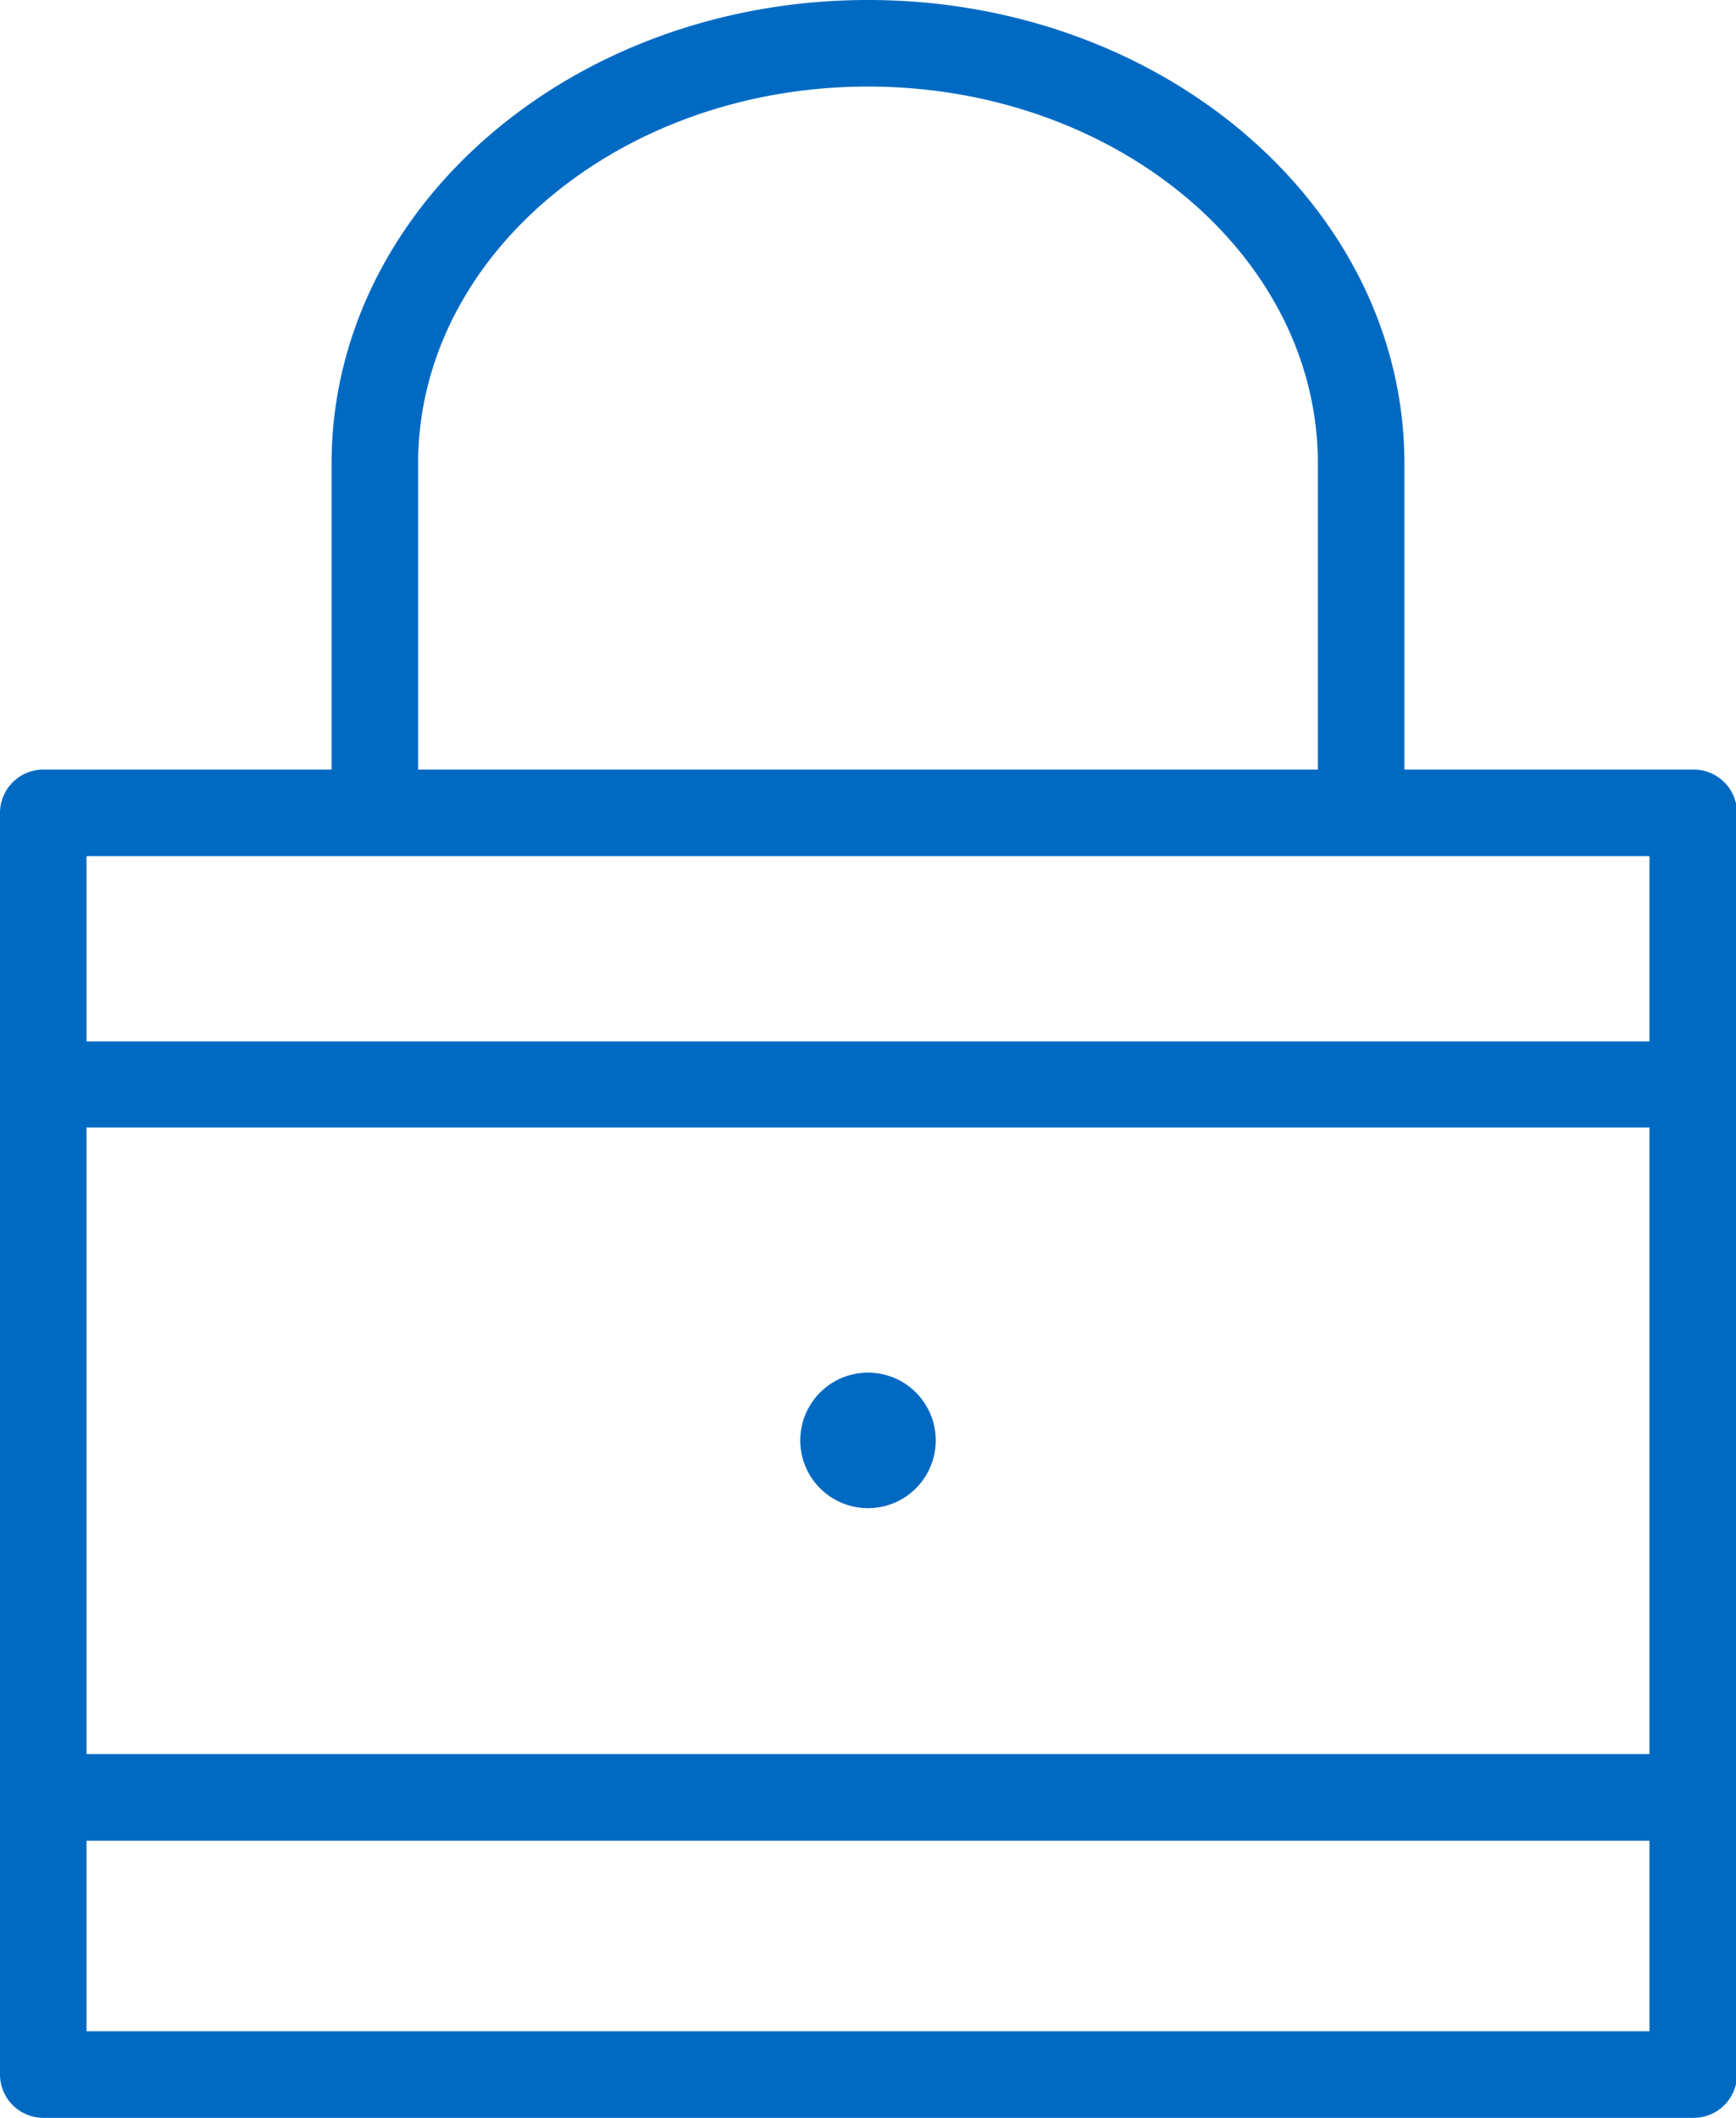
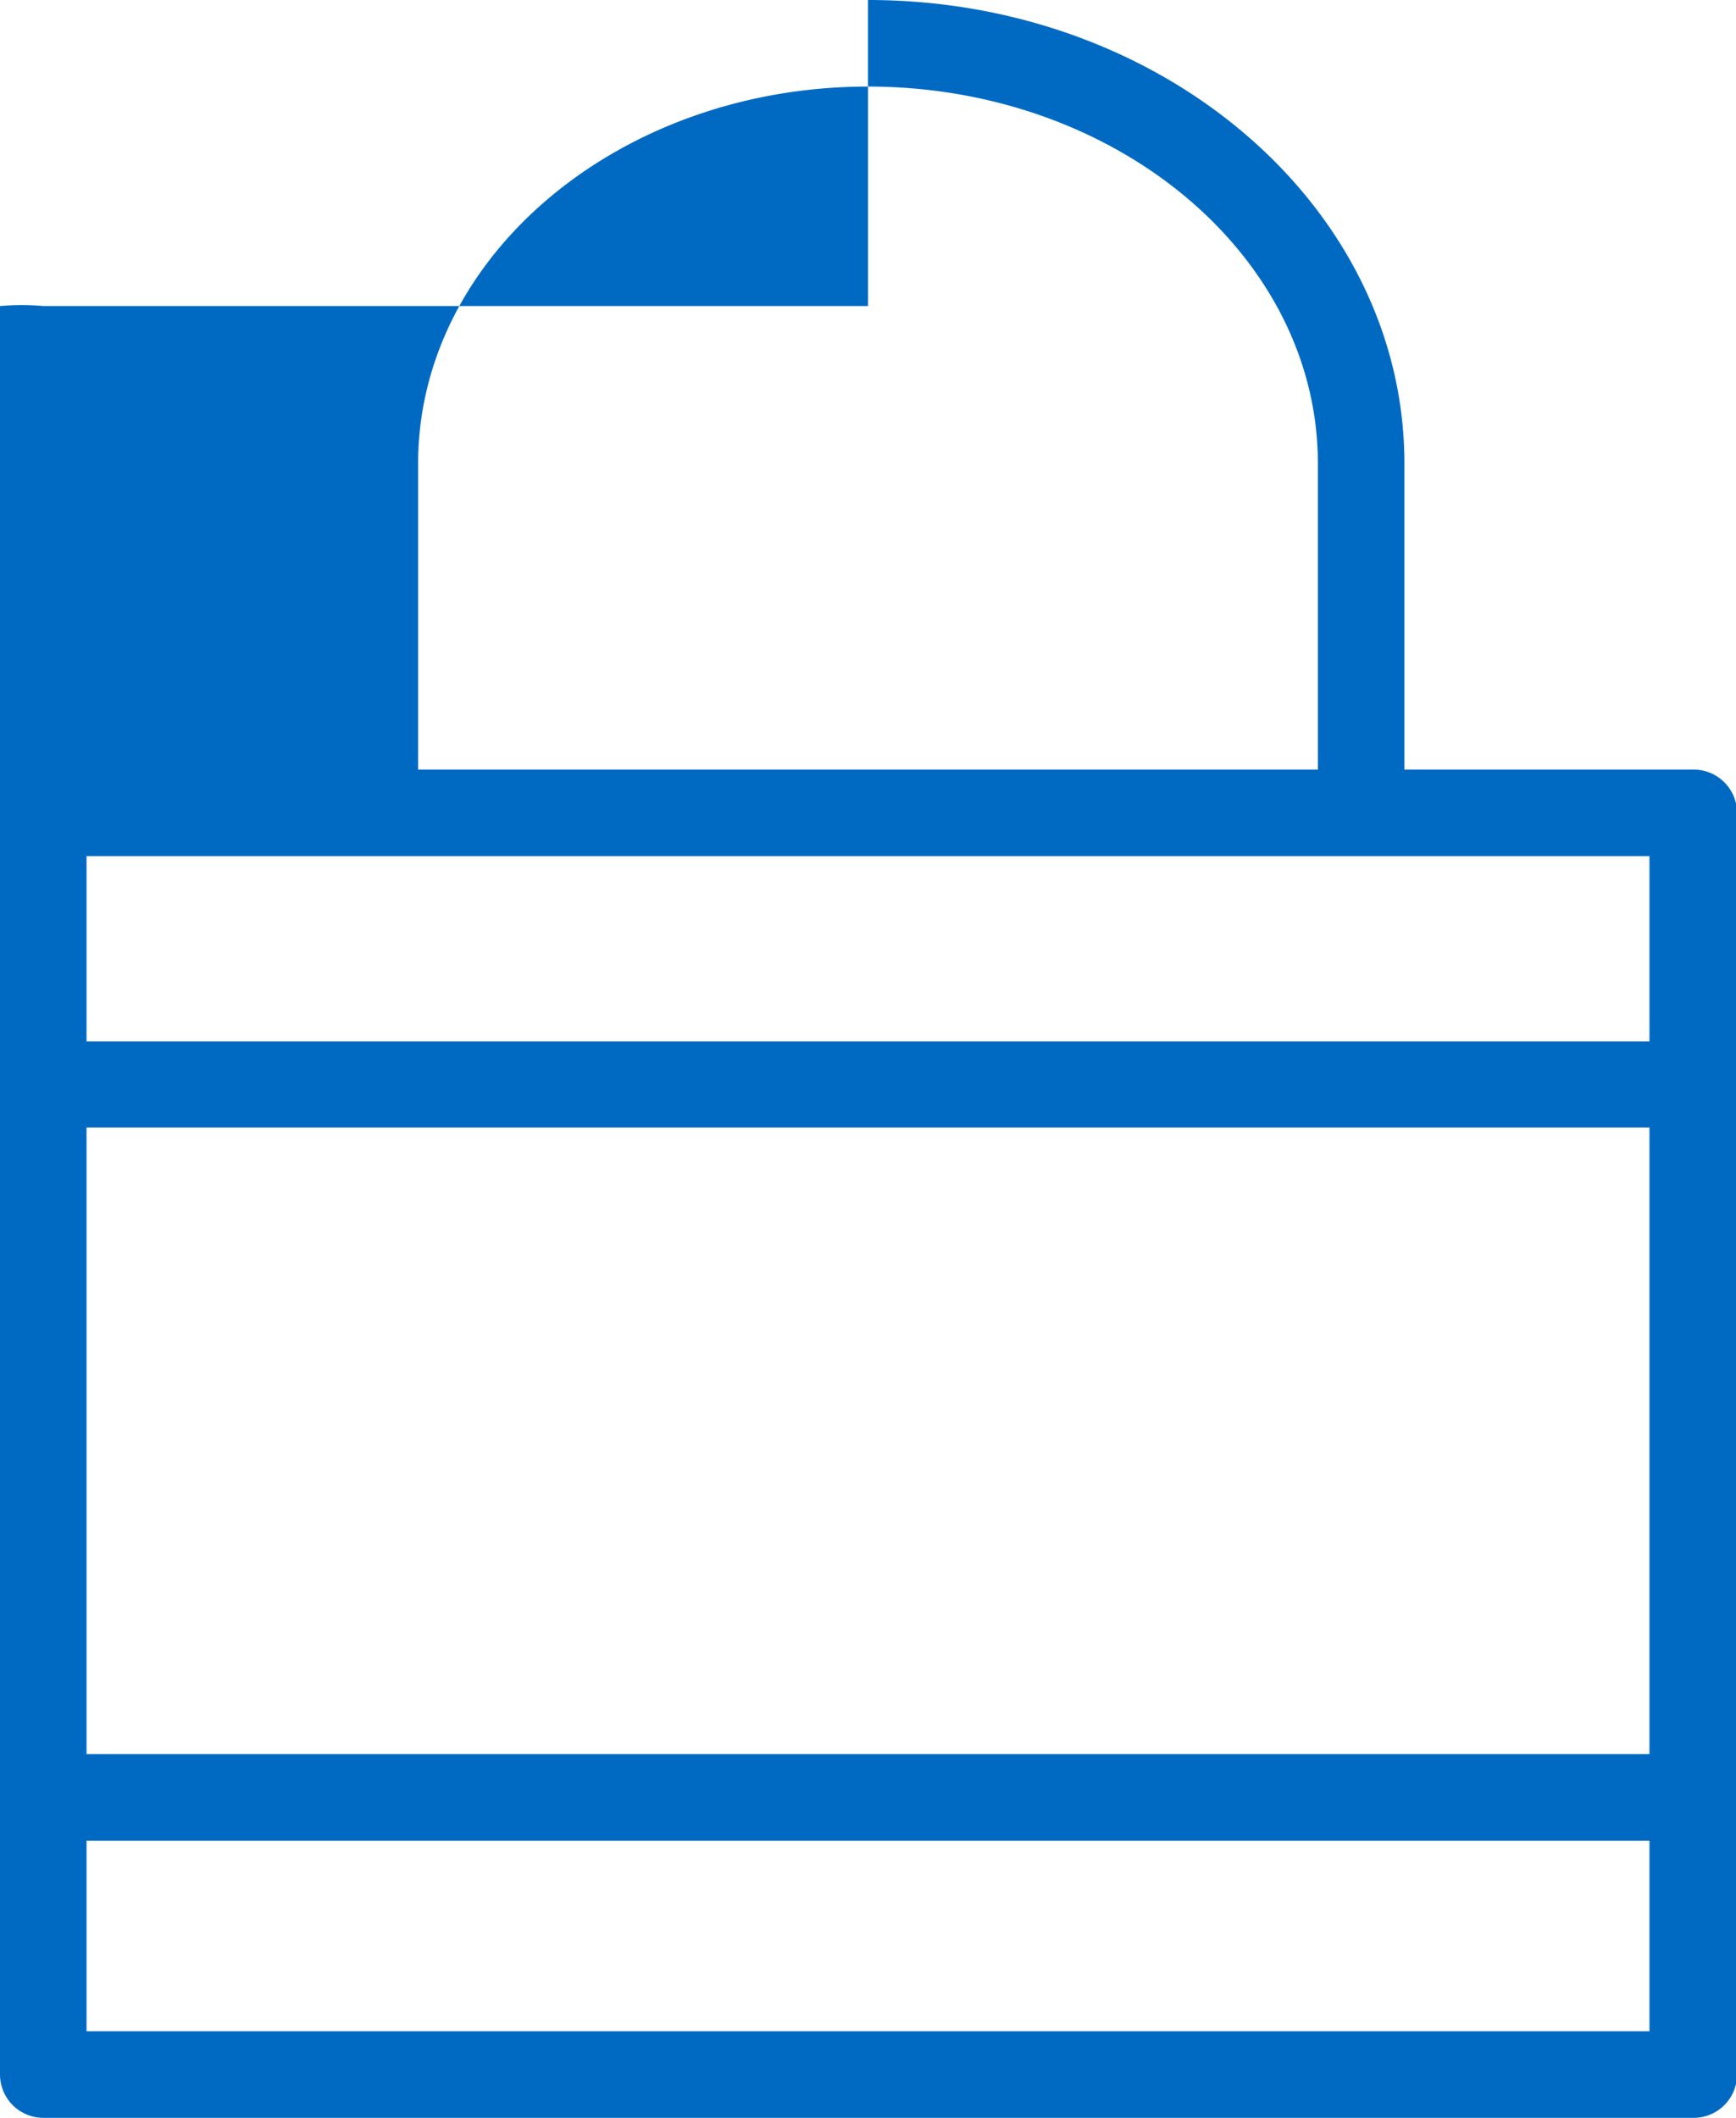
<svg xmlns="http://www.w3.org/2000/svg" viewBox="0 0 65.6 80">
  <defs>
    <style>.cls-1{fill:#006ac3}</style>
  </defs>
  <g id="Layer_2" data-name="Layer 2">
    <g id="Basic">
      <g id="Marketing">
        <g id="Icons">
          <g id="icon-security_80_" data-name="icon-security (80)">
-             <path class="cls-1" d="M64 29.07H53.07V17.51C53.07 7.86 44 0 32.8 0S12.53 7.86 12.53 17.51v11.56H1.64A1.64 1.64 0 000 30.7v47.66A1.64 1.64 0 001.64 80H64a1.64 1.64 0 001.64-1.64V30.7A1.64 1.64 0 0064 29.07zM15.8 17.51c0-7.85 7.63-14.24 17-14.24s17 6.39 17 14.24v11.56h-34zm46.53 14.83v7H3.27v-7zM3.27 66.26V42.59h59.06v23.67zm0 10.47v-7.2h59.06v7.2z" />
-             <circle class="cls-1" cx="32.8" cy="54.41" r="2.56" />
+             <path class="cls-1" d="M64 29.07H53.07V17.51C53.07 7.86 44 0 32.8 0v11.56H1.64A1.64 1.64 0 000 30.7v47.66A1.64 1.64 0 001.64 80H64a1.64 1.64 0 001.64-1.64V30.7A1.64 1.64 0 0064 29.07zM15.8 17.51c0-7.85 7.63-14.24 17-14.24s17 6.39 17 14.24v11.56h-34zm46.53 14.83v7H3.27v-7zM3.27 66.26V42.59h59.06v23.67zm0 10.47v-7.2h59.06v7.2z" />
          </g>
        </g>
      </g>
    </g>
  </g>
</svg>